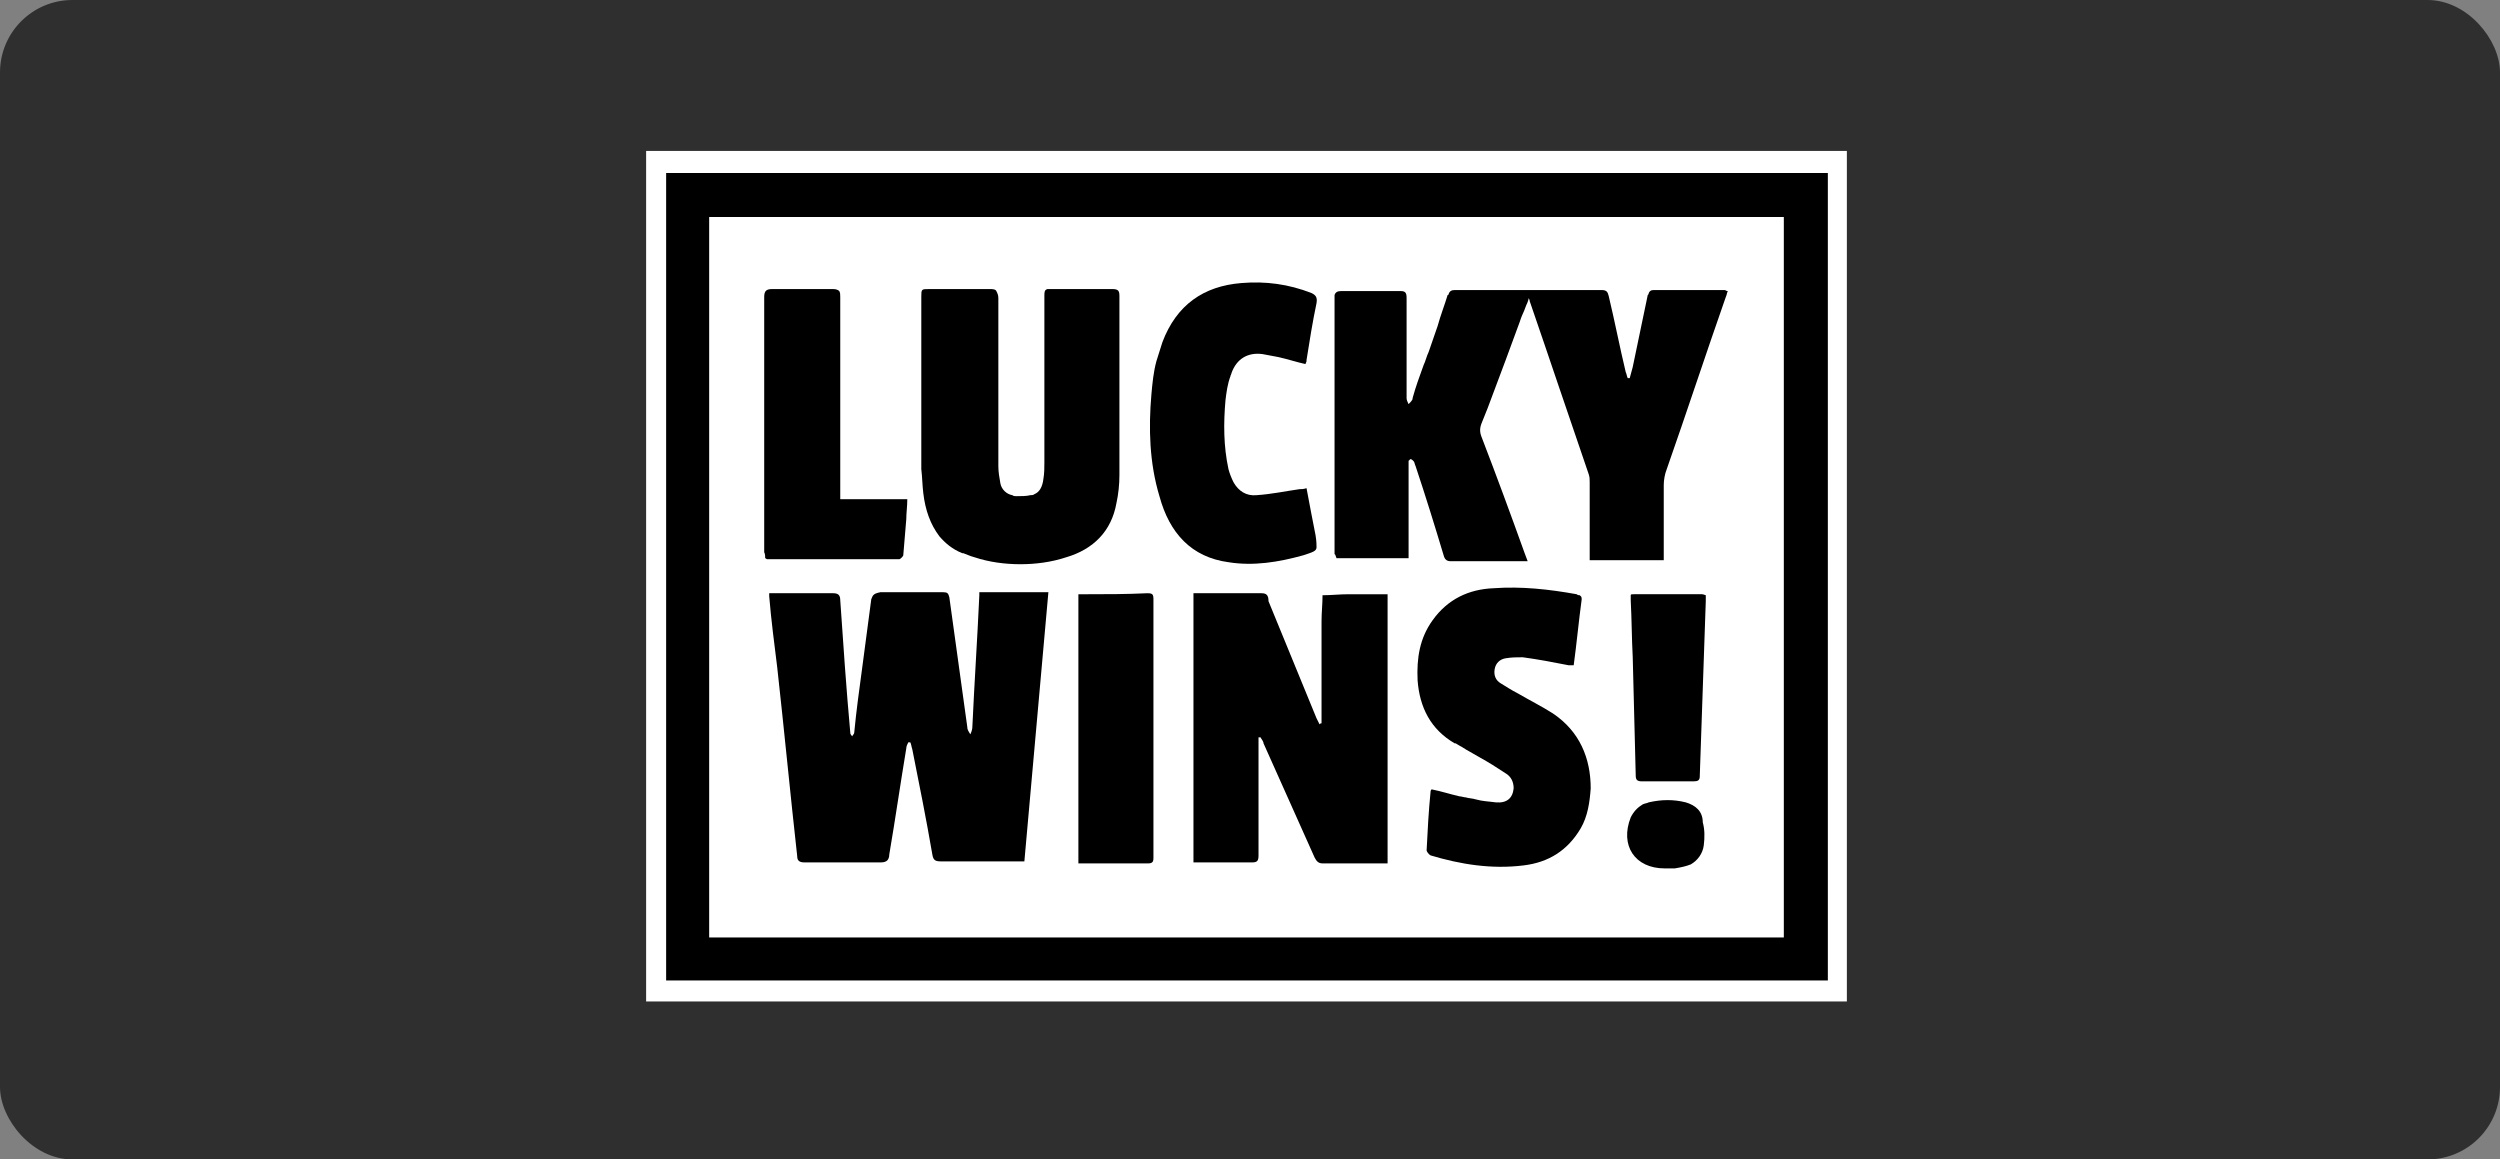
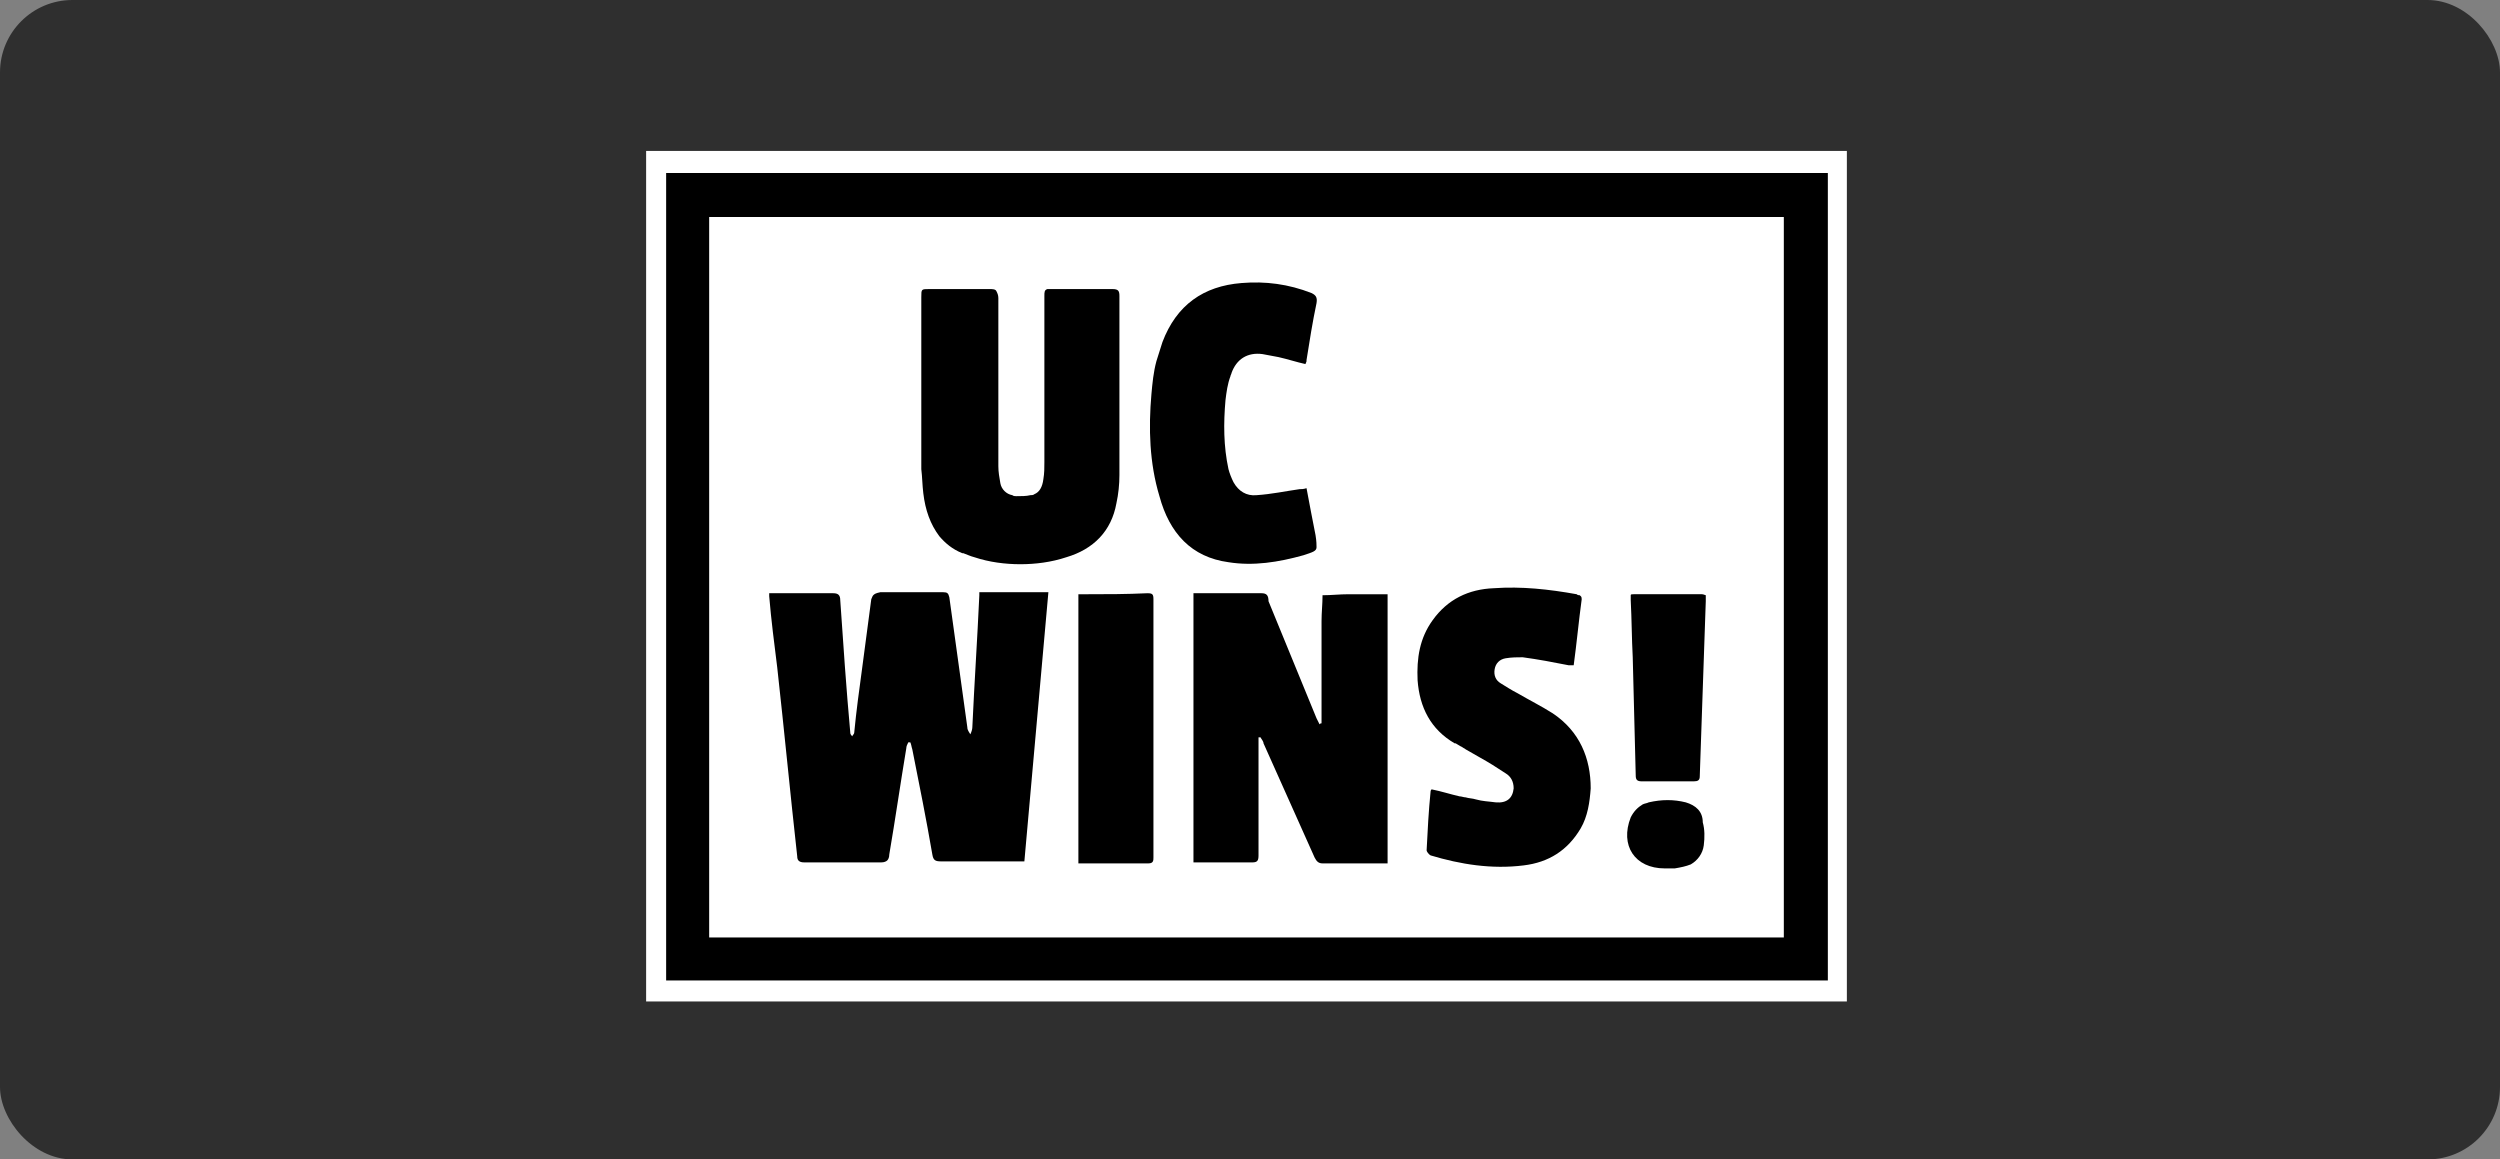
<svg xmlns="http://www.w3.org/2000/svg" width="138" height="64" viewBox="0 0 138 64" fill="none">
  <rect x="0" y="0" width="138" height="64" fill="#808080" stroke="none" />
  <rect width="138" height="64" rx="4" fill="#2F2F2F" />
  <g clip-path="url(#clip0_2895_4945)">
    <path d="M35.666 8.333C35.666 23.964 35.666 39.595 35.666 55.282C57.76 55.282 79.853 55.282 101.947 55.282C101.947 39.651 101.947 24.02 101.947 8.333C79.853 8.333 57.76 8.333 35.666 8.333Z" fill="white" />
-     <path d="M73.778 30.814H77.754C77.754 30.648 77.754 30.537 77.754 30.427C77.754 28.825 77.754 27.223 77.754 25.677C77.754 25.622 77.754 25.511 77.754 25.456C77.754 25.456 77.754 25.401 77.809 25.401C77.809 25.345 77.865 25.345 77.865 25.345C77.92 25.345 77.975 25.401 78.03 25.456C78.086 25.511 78.086 25.622 78.141 25.732C78.693 27.389 79.19 28.991 79.687 30.648C79.743 30.869 79.853 30.979 80.074 30.979C81.344 30.979 82.67 30.979 83.94 30.979C84.051 30.979 84.161 30.979 84.327 30.979C84.272 30.814 84.217 30.703 84.161 30.537C83.388 28.383 82.615 26.284 81.786 24.13C81.676 23.854 81.676 23.633 81.786 23.357C81.897 23.081 82.007 22.805 82.118 22.529C82.449 21.645 82.781 20.761 83.112 19.877C83.388 19.159 83.609 18.497 83.885 17.779C83.94 17.613 83.996 17.447 84.051 17.337C84.161 17.116 84.217 16.895 84.327 16.674C84.327 16.619 84.382 16.563 84.382 16.453C84.438 16.563 84.438 16.563 84.438 16.619C85.542 19.822 86.592 22.97 87.696 26.174C87.751 26.34 87.751 26.45 87.751 26.616C87.751 27.941 87.751 29.267 87.751 30.537C87.751 30.648 87.751 30.758 87.751 30.924H91.839V30.482C91.839 29.267 91.839 27.997 91.839 26.782C91.839 26.505 91.894 26.174 92.004 25.898C93.109 22.75 94.159 19.546 95.263 16.398C95.319 16.287 95.319 16.177 95.374 16.066C95.263 16.066 95.263 16.011 95.208 16.011C93.882 16.011 92.612 16.011 91.286 16.011C91.121 16.011 91.066 16.066 91.01 16.177C91.01 16.232 91.01 16.232 90.955 16.287C90.679 17.613 90.403 18.938 90.126 20.264C90.071 20.485 90.016 20.651 89.961 20.872C89.906 20.872 89.85 20.872 89.85 20.872C89.795 20.761 89.795 20.651 89.74 20.54C89.409 19.159 89.132 17.723 88.801 16.342C88.746 16.122 88.691 16.011 88.414 16.011C85.708 16.011 83.001 16.011 80.295 16.011C80.129 16.011 80.019 16.066 79.964 16.232C79.964 16.232 79.964 16.287 79.908 16.287C79.743 16.84 79.522 17.392 79.356 17.999C79.19 18.497 79.025 18.938 78.859 19.436C78.749 19.656 78.693 19.933 78.583 20.154C78.362 20.761 78.141 21.369 77.975 21.976C77.975 21.976 77.975 21.976 77.975 22.031C77.92 22.142 77.865 22.197 77.754 22.308C77.699 22.197 77.644 22.087 77.644 21.976C77.644 21.866 77.644 21.755 77.644 21.7C77.644 19.933 77.644 18.22 77.644 16.453C77.644 16.177 77.589 16.066 77.312 16.066C76.208 16.066 75.103 16.066 74.054 16.066C73.833 16.066 73.722 16.122 73.667 16.287C73.667 16.342 73.667 16.398 73.667 16.453C73.667 21.148 73.667 25.898 73.667 30.593C73.722 30.593 73.722 30.703 73.778 30.814Z" fill="black" />
    <path d="M48.205 32.857C48.15 32.912 48.15 32.967 48.094 33.078C47.929 34.348 47.763 35.618 47.597 36.834C47.431 38.049 47.266 39.264 47.155 40.424C47.155 40.534 47.045 40.59 47.045 40.645C46.934 40.534 46.934 40.479 46.934 40.424C46.713 37.994 46.548 35.563 46.382 33.133C46.382 32.857 46.272 32.746 45.995 32.746C44.891 32.746 43.786 32.746 42.737 32.746C42.626 32.746 42.571 32.746 42.46 32.746C42.46 32.802 42.46 32.857 42.46 32.912C42.571 34.238 42.737 35.508 42.902 36.834C43.289 40.313 43.62 43.793 44.007 47.273C44.007 47.494 44.117 47.604 44.394 47.604C45.83 47.604 47.266 47.604 48.647 47.604C48.812 47.604 48.923 47.549 48.978 47.494C49.033 47.438 49.089 47.328 49.089 47.162C49.42 45.229 49.696 43.296 50.027 41.308C50.027 41.197 50.083 41.087 50.138 40.976C50.193 40.976 50.193 40.976 50.248 40.976C50.304 41.087 50.304 41.197 50.359 41.363C50.745 43.296 51.132 45.229 51.464 47.162C51.519 47.494 51.629 47.549 51.961 47.549C53.341 47.549 54.722 47.549 56.158 47.549C56.269 47.549 56.379 47.549 56.545 47.549C56.987 42.578 57.429 37.662 57.871 32.691H54.059C54.059 32.746 54.059 32.802 54.059 32.857C53.949 35.287 53.783 37.717 53.673 40.148C53.673 40.258 53.618 40.424 53.562 40.534C53.507 40.424 53.397 40.313 53.397 40.148C53.065 37.773 52.734 35.342 52.403 32.967C52.347 32.746 52.292 32.691 52.071 32.691C50.911 32.691 49.751 32.691 48.591 32.691C48.315 32.746 48.26 32.802 48.205 32.857Z" fill="black" />
    <path d="M69.635 32.746C69.47 32.746 69.249 32.746 69.083 32.746C68.144 32.746 67.205 32.746 66.266 32.746C66.156 32.746 66.045 32.746 65.879 32.746V47.604C65.99 47.604 66.1 47.604 66.211 47.604C67.205 47.604 68.199 47.604 69.138 47.604C69.414 47.604 69.47 47.494 69.47 47.218C69.47 45.174 69.47 43.13 69.47 41.087C69.47 40.976 69.47 40.866 69.47 40.7C69.525 40.7 69.525 40.7 69.58 40.7C69.635 40.81 69.746 40.921 69.746 41.031C70.685 43.13 71.624 45.229 72.563 47.328C72.673 47.549 72.784 47.659 73.004 47.659C73.115 47.659 73.17 47.659 73.281 47.659C74.275 47.659 75.269 47.659 76.263 47.659C76.374 47.659 76.484 47.659 76.595 47.659V32.802C75.932 32.802 75.269 32.802 74.606 32.802C74.551 32.802 74.496 32.802 74.441 32.802C73.944 32.802 73.502 32.857 73.004 32.857C73.004 33.354 72.949 33.796 72.949 34.293C72.949 36.06 72.949 37.773 72.949 39.54C72.949 39.651 72.949 39.816 72.949 39.927C72.894 39.927 72.894 39.927 72.839 39.982C72.784 39.871 72.728 39.761 72.673 39.651C71.789 37.496 70.906 35.342 70.022 33.188C70.022 32.857 69.911 32.746 69.635 32.746Z" fill="black" />
    <path d="M50.966 27.223C51.077 28.162 51.353 28.936 51.85 29.599C52.182 29.985 52.568 30.317 53.12 30.537C53.12 30.537 53.12 30.537 53.176 30.537C53.342 30.593 53.562 30.703 53.783 30.758C54.612 31.035 55.496 31.145 56.324 31.145C57.153 31.145 58.036 31.035 58.865 30.758C60.356 30.317 61.35 29.322 61.627 27.776C61.737 27.279 61.792 26.726 61.792 26.229C61.792 24.628 61.792 23.081 61.792 21.479C61.792 19.767 61.792 18.055 61.792 16.342C61.792 16.066 61.737 15.956 61.406 15.956C61.35 15.956 61.35 15.956 61.295 15.956C60.19 15.956 59.086 15.956 57.981 15.956C57.926 15.956 57.815 15.956 57.815 15.956C57.65 16.011 57.65 16.122 57.65 16.342C57.65 19.38 57.65 22.473 57.65 25.511C57.65 25.843 57.65 26.119 57.594 26.45C57.539 26.892 57.373 27.168 57.097 27.279C57.042 27.334 56.932 27.334 56.876 27.334C56.656 27.389 56.379 27.389 56.103 27.389C56.048 27.389 55.937 27.389 55.882 27.334C55.551 27.279 55.275 27.003 55.219 26.671C55.164 26.34 55.109 26.064 55.109 25.732C55.109 22.639 55.109 19.546 55.109 16.453C55.109 16.287 55.054 16.177 54.998 16.066C54.943 15.956 54.778 15.956 54.612 15.956C53.507 15.956 52.403 15.956 51.298 15.956C50.856 15.956 50.856 15.956 50.856 16.398C50.856 19.546 50.856 22.75 50.856 25.898C50.911 26.34 50.911 26.782 50.966 27.223Z" fill="black" />
    <path d="M85.708 39.374C85.1 38.988 84.438 38.656 83.775 38.27C83.443 38.104 83.112 37.883 82.836 37.717C82.56 37.552 82.449 37.276 82.504 36.944C82.56 36.613 82.781 36.392 83.112 36.337C83.443 36.281 83.775 36.281 84.051 36.281C84.879 36.392 85.763 36.557 86.592 36.723C86.647 36.723 86.757 36.723 86.868 36.723C87.034 35.508 87.144 34.293 87.31 33.078C87.31 32.912 87.254 32.912 87.199 32.857C87.144 32.857 87.089 32.857 87.034 32.802C85.487 32.525 83.996 32.36 82.449 32.47C81.068 32.525 79.909 33.078 79.08 34.238C78.362 35.232 78.196 36.337 78.251 37.552C78.362 39.043 78.969 40.258 80.295 41.031H80.35C80.461 41.087 80.516 41.142 80.626 41.197C80.682 41.197 80.682 41.252 80.737 41.252C80.792 41.307 80.847 41.307 80.903 41.363C81.179 41.528 81.4 41.639 81.676 41.805C82.173 42.081 82.615 42.357 83.112 42.688C83.388 42.854 83.554 43.13 83.554 43.517C83.499 44.069 83.167 44.345 82.56 44.29C82.173 44.235 81.842 44.235 81.455 44.124C81.289 44.069 81.068 44.069 80.903 44.014C80.792 44.014 80.682 43.959 80.571 43.959C80.074 43.848 79.577 43.682 79.025 43.572C78.969 43.627 78.969 43.682 78.969 43.682C78.859 44.787 78.804 45.837 78.749 46.941C78.749 46.996 78.859 47.162 78.969 47.218C80.626 47.715 82.339 47.991 84.106 47.77C85.487 47.604 86.537 46.941 87.254 45.726C87.641 45.063 87.752 44.29 87.807 43.517C87.807 41.86 87.199 40.368 85.708 39.374Z" fill="black" />
    <path d="M67.812 31.034C69.193 31.255 70.574 31.034 71.955 30.648C72.452 30.482 72.673 30.427 72.673 30.206C72.673 30.095 72.673 29.875 72.618 29.543C72.452 28.715 72.286 27.831 72.12 26.947C71.955 27.002 71.844 27.002 71.734 27.002C70.96 27.113 70.187 27.279 69.359 27.334C68.806 27.389 68.365 27.113 68.088 26.616C67.978 26.395 67.867 26.119 67.812 25.898C67.536 24.627 67.536 23.357 67.647 22.087C67.702 21.645 67.757 21.203 67.923 20.761C67.923 20.706 67.978 20.651 67.978 20.595C68.254 19.822 68.862 19.435 69.69 19.546C69.966 19.601 70.298 19.656 70.574 19.712C71.071 19.822 71.568 19.988 72.065 20.098C72.065 20.043 72.12 19.988 72.12 19.933C72.12 19.933 72.12 19.933 72.12 19.877C72.286 18.828 72.452 17.778 72.673 16.729C72.728 16.398 72.618 16.287 72.397 16.177C71.126 15.68 69.856 15.514 68.53 15.624C66.431 15.79 64.94 16.839 64.167 18.883C64.056 19.214 63.946 19.601 63.835 19.933C63.67 20.54 63.614 21.148 63.559 21.755C63.394 23.633 63.449 25.566 64.001 27.389C64.553 29.433 65.769 30.758 67.812 31.034Z" fill="black" />
-     <path d="M42.239 30.814C42.294 30.814 42.294 30.869 42.35 30.869C44.78 30.869 47.21 30.869 49.641 30.869C49.696 30.869 49.861 30.703 49.861 30.648C49.917 29.985 49.972 29.322 50.027 28.66C50.027 28.328 50.083 27.942 50.083 27.555H46.382C46.382 27.334 46.382 27.223 46.382 27.058C46.382 23.523 46.382 19.933 46.382 16.398C46.382 16.232 46.382 16.177 46.327 16.066C46.271 16.011 46.161 15.956 45.995 15.956C44.891 15.956 43.786 15.956 42.626 15.956C42.294 15.956 42.184 16.066 42.184 16.398C42.184 21.093 42.184 25.787 42.184 30.482C42.239 30.593 42.239 30.703 42.239 30.814Z" fill="black" />
    <path d="M60.024 32.802C59.969 32.802 59.969 32.802 60.024 32.802C59.859 32.802 59.693 32.802 59.527 32.802V47.659C59.583 47.659 59.638 47.659 59.693 47.659C60.024 47.659 60.301 47.659 60.632 47.659C60.963 47.659 61.24 47.659 61.571 47.659C62.178 47.659 62.786 47.659 63.394 47.659C63.67 47.659 63.67 47.494 63.67 47.328C63.67 42.578 63.67 37.828 63.67 33.078C63.67 32.802 63.615 32.746 63.338 32.746C62.178 32.802 61.074 32.802 60.024 32.802Z" fill="black" />
    <path d="M93.938 32.801C92.667 32.801 91.452 32.801 90.182 32.801C90.071 32.801 90.016 32.801 90.016 32.857V32.912V32.967V33.022V33.078C90.016 33.078 90.016 33.078 90.016 33.133C90.071 34.182 90.071 35.232 90.127 36.281C90.182 38.435 90.237 40.645 90.292 42.799C90.292 43.02 90.347 43.13 90.624 43.13C91.563 43.13 92.502 43.13 93.441 43.13C93.441 43.13 93.441 43.13 93.496 43.13C93.717 43.13 93.827 43.075 93.827 42.854C93.938 39.65 94.048 36.392 94.159 33.188C94.159 33.078 94.159 32.967 94.159 32.857C93.993 32.801 93.993 32.801 93.938 32.801Z" fill="black" />
    <path d="M93.054 44.29C92.391 44.125 91.728 44.125 91.01 44.29C90.9 44.346 90.789 44.346 90.679 44.401C90.403 44.566 90.182 44.787 90.016 45.119C89.408 46.665 90.237 47.936 91.894 47.936C91.949 47.936 91.949 47.936 92.004 47.936C92.17 47.936 92.336 47.936 92.446 47.936C92.778 47.88 93.054 47.825 93.33 47.715C93.716 47.494 93.993 47.107 94.048 46.665C94.103 46.224 94.103 45.782 93.993 45.395C93.993 44.787 93.606 44.456 93.054 44.29Z" fill="black" />
    <path d="M100.455 9.549C99.847 9.549 99.295 9.549 98.688 9.549C78.748 9.549 58.864 9.549 38.925 9.549C38.318 9.549 37.765 9.549 37.158 9.549H36.771V9.99C36.771 10.598 36.771 11.15 36.771 11.758C36.771 25.124 36.771 38.546 36.771 51.913C36.771 52.52 36.771 53.072 36.771 53.68V54.122H37.213C37.765 54.122 38.373 54.122 38.925 54.122C58.864 54.122 78.748 54.122 98.688 54.122C99.295 54.122 99.847 54.122 100.455 54.122H100.897V53.68C100.897 53.072 100.897 52.52 100.897 51.913C100.897 38.546 100.897 25.124 100.897 11.758C100.897 11.15 100.897 10.598 100.897 9.99V9.549H100.455ZM98.522 51.747H39.146V11.979H98.467V51.747H98.522Z" fill="black" />
  </g>
  <defs>
    <clipPath id="clip0_2895_4945">
      <rect width="66.667" height="47.333" fill="white" transform="translate(35.666 8)" />
    </clipPath>
  </defs>
</svg>